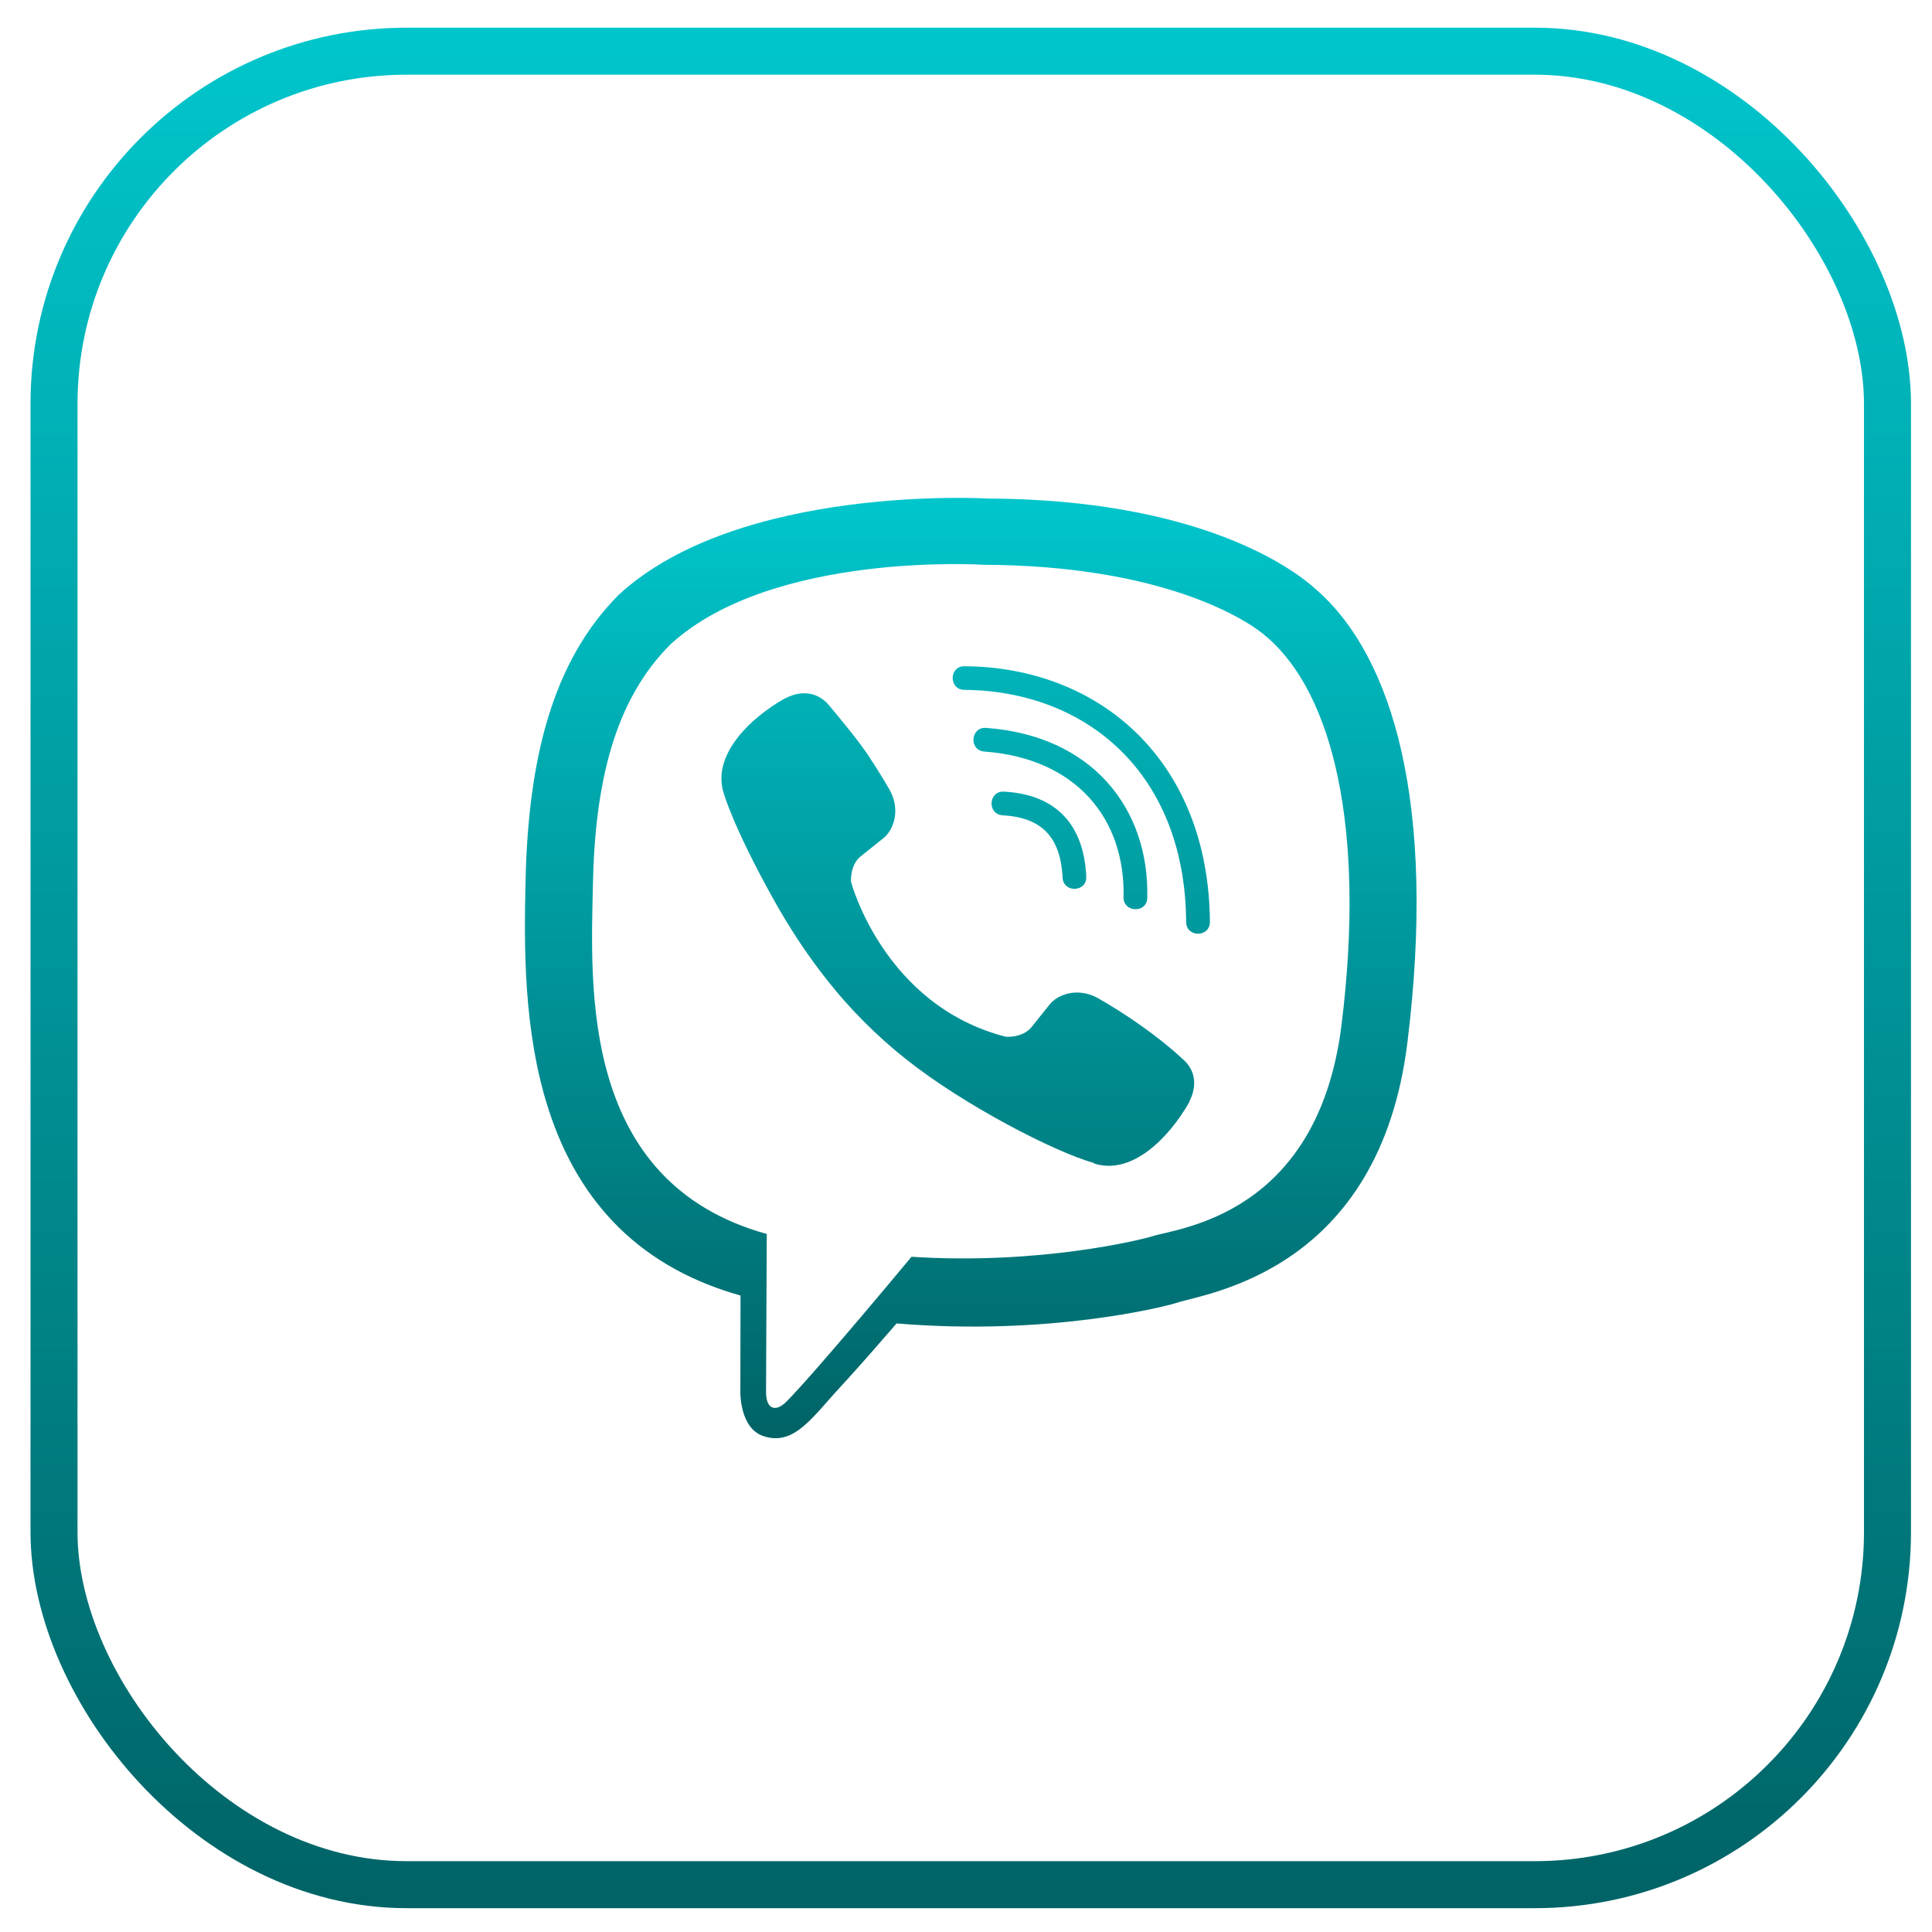
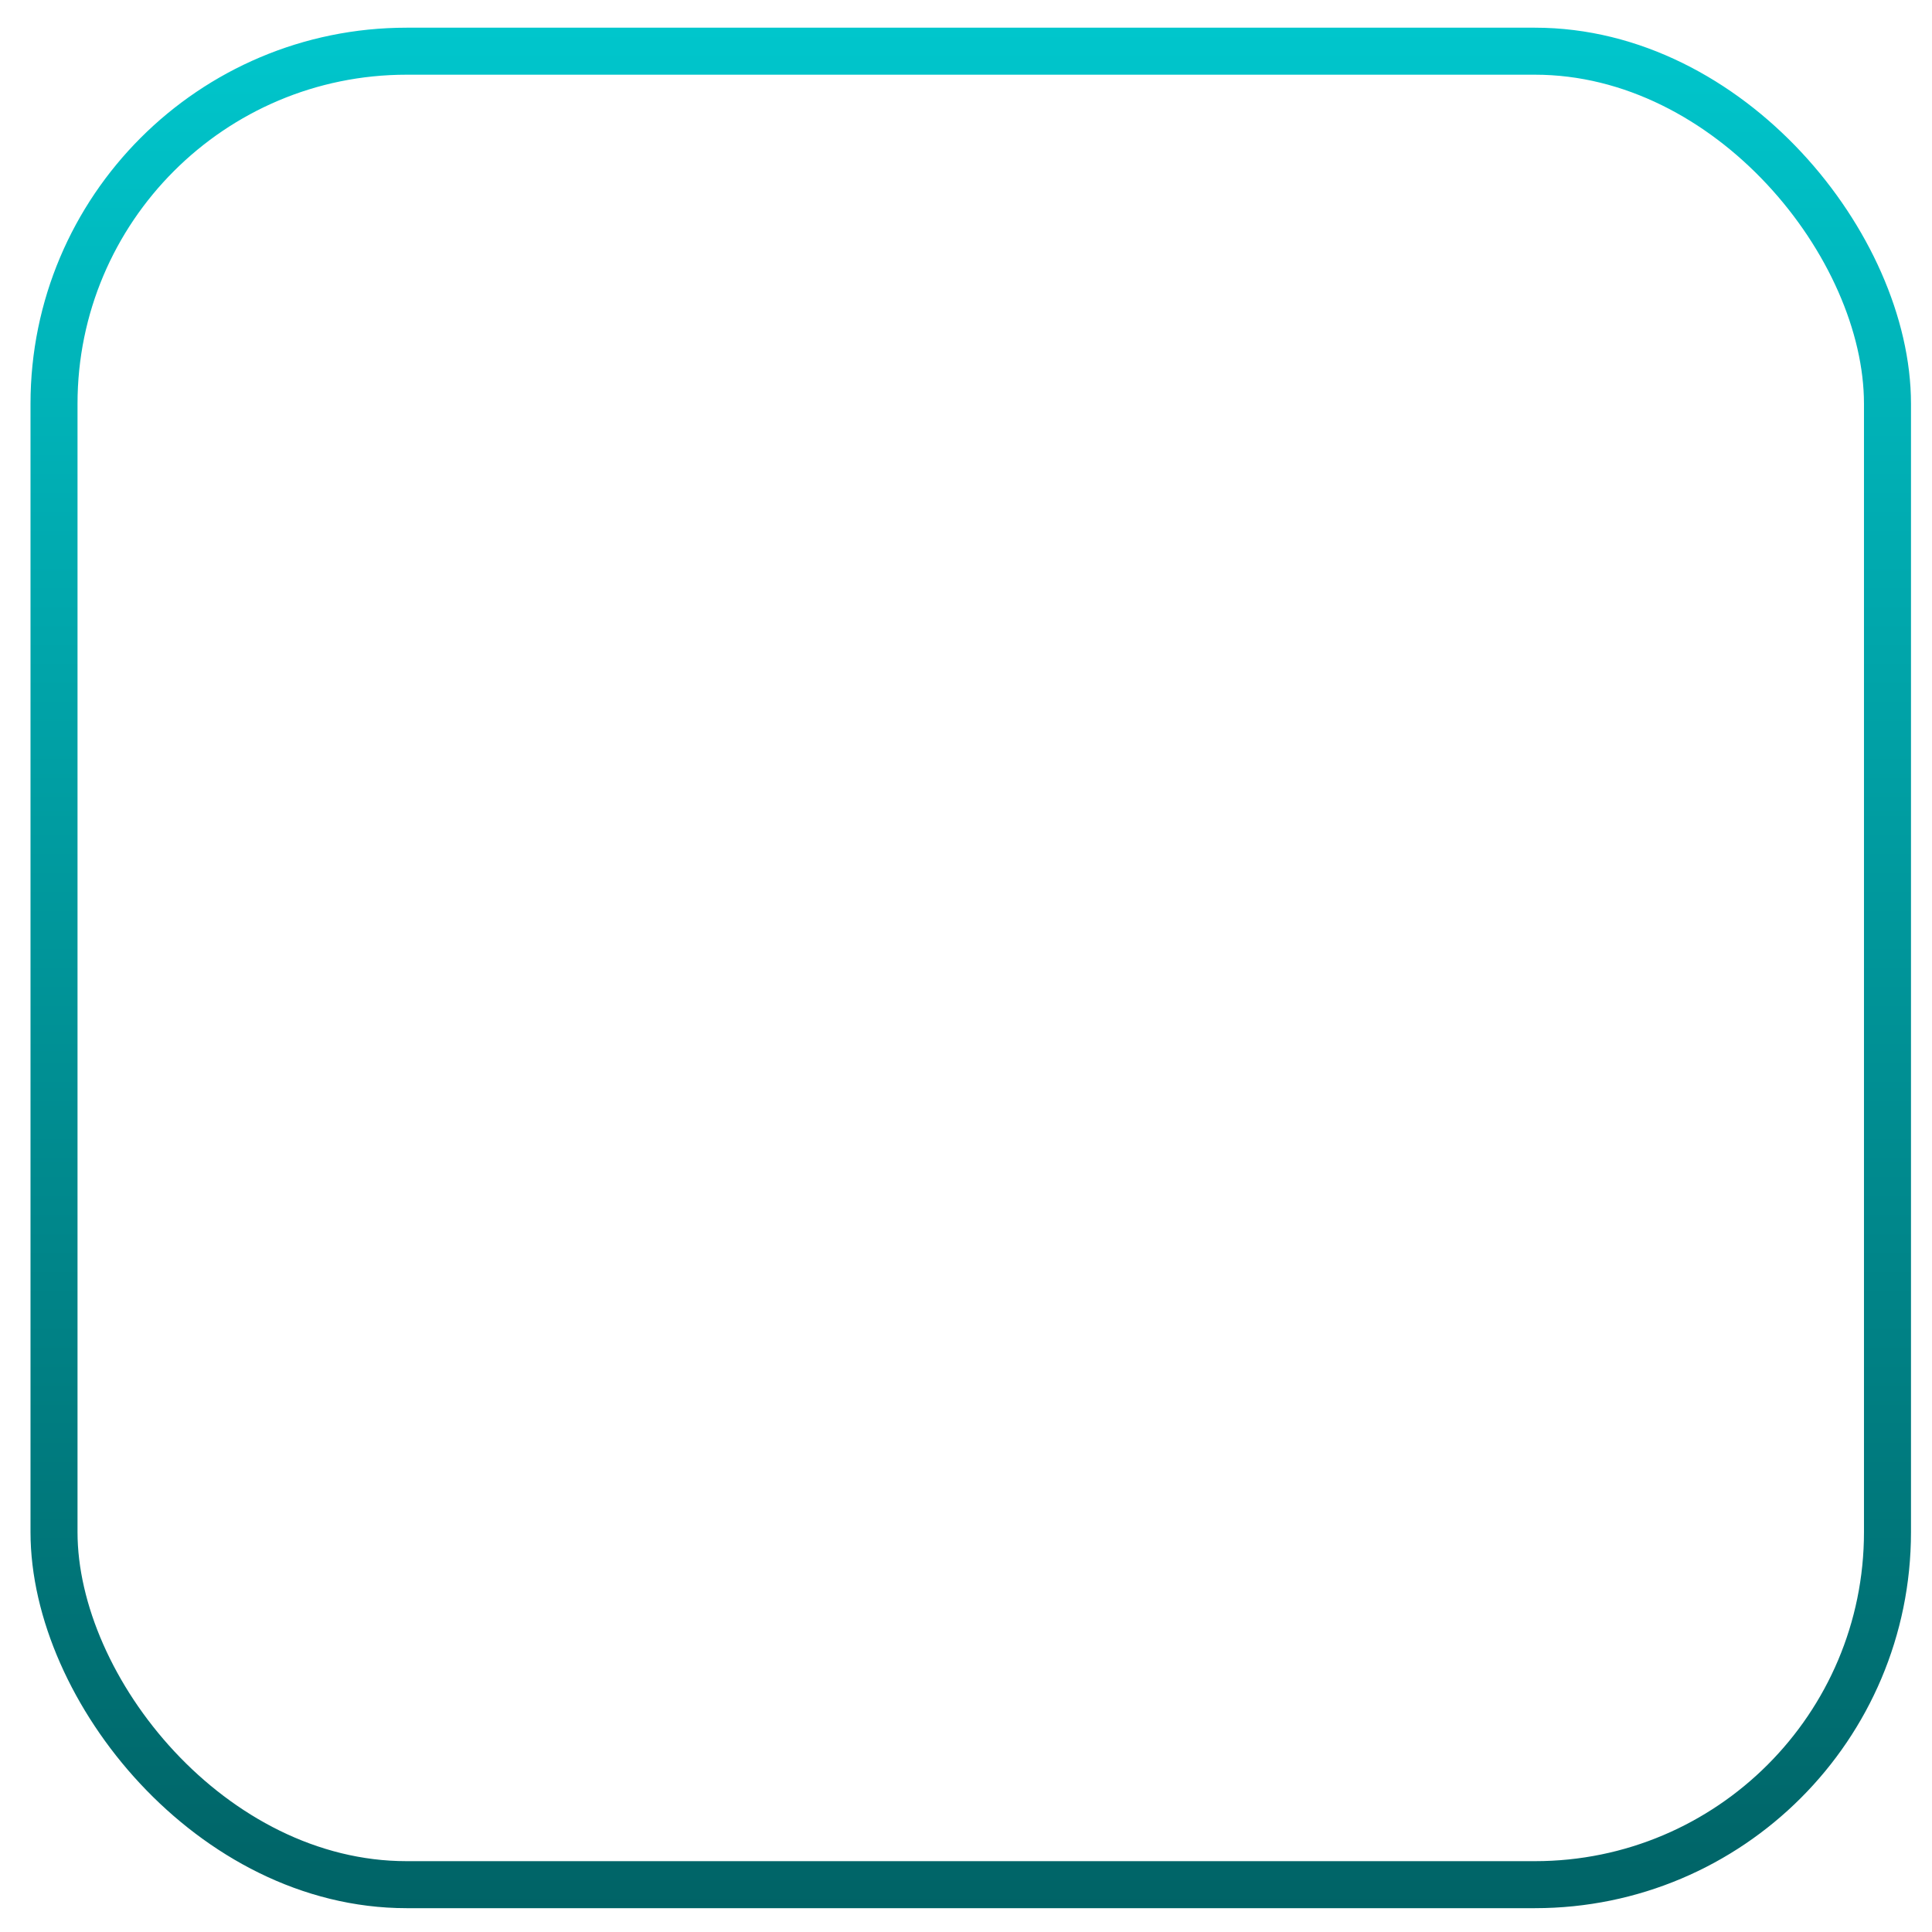
<svg xmlns="http://www.w3.org/2000/svg" width="24" height="24" viewBox="0 0 24 24" fill="none">
  <rect x="0.671" y="0.636" width="22.776" height="22.776" rx="4.38" stroke="url(#paint0_linear_5145_349)" stroke-width="0.584" />
-   <path d="M16.348 7.322C16.058 7.055 14.886 6.204 12.272 6.193C12.272 6.193 9.19 6.008 7.689 7.386C6.854 8.221 6.56 9.446 6.528 10.963C6.496 12.48 6.457 15.322 9.197 16.093H9.199L9.197 17.27C9.197 17.27 9.178 17.747 9.493 17.843C9.872 17.962 10.095 17.599 10.458 17.209C10.657 16.994 10.93 16.68 11.138 16.44C13.013 16.597 14.453 16.237 14.617 16.184C14.995 16.061 17.137 15.788 17.484 12.945C17.845 10.012 17.311 8.159 16.348 7.322ZM16.665 12.731C16.371 15.103 14.635 15.254 14.316 15.357C14.179 15.4 12.913 15.715 11.323 15.612C11.323 15.612 10.136 17.042 9.767 17.414C9.646 17.535 9.514 17.524 9.516 17.284C9.516 17.127 9.525 15.329 9.525 15.329C9.523 15.329 9.523 15.329 9.525 15.329C7.203 14.686 7.34 12.265 7.365 10.999C7.39 9.733 7.629 8.695 8.337 7.997C9.607 6.845 12.224 7.016 12.224 7.016C14.434 7.025 15.493 7.692 15.739 7.915C16.553 8.613 16.969 10.283 16.665 12.731ZM13.494 10.888C13.504 11.084 13.209 11.097 13.2 10.901C13.175 10.399 12.94 10.155 12.457 10.128C12.26 10.117 12.278 9.822 12.472 9.834C13.109 9.868 13.463 10.233 13.494 10.888ZM13.957 11.145C13.98 10.178 13.376 9.421 12.228 9.336C12.034 9.323 12.055 9.028 12.249 9.042C13.572 9.138 14.277 10.048 14.252 11.152C14.249 11.348 13.953 11.339 13.957 11.145ZM15.03 11.451C15.032 11.647 14.735 11.649 14.735 11.453C14.722 9.594 13.483 8.581 11.98 8.57C11.786 8.568 11.786 8.276 11.98 8.276C13.661 8.287 15.014 9.448 15.03 11.451ZM14.772 13.689V13.694C14.525 14.127 14.065 14.606 13.59 14.453L13.586 14.446C13.104 14.312 11.971 13.728 11.254 13.157C10.885 12.865 10.547 12.521 10.287 12.19C10.052 11.896 9.815 11.547 9.584 11.127C9.099 10.249 8.991 9.856 8.991 9.856C8.838 9.382 9.315 8.921 9.751 8.675H9.755C9.965 8.565 10.166 8.602 10.301 8.764C10.301 8.764 10.584 9.101 10.704 9.268C10.819 9.423 10.971 9.672 11.051 9.811C11.19 10.059 11.104 10.313 10.967 10.418L10.693 10.637C10.554 10.748 10.572 10.956 10.572 10.956C10.572 10.956 10.978 12.491 12.495 12.879C12.495 12.879 12.703 12.897 12.815 12.758L13.034 12.484C13.139 12.348 13.392 12.261 13.64 12.4C13.976 12.589 14.402 12.884 14.685 13.15C14.845 13.281 14.881 13.479 14.772 13.689Z" fill="url(#paint1_linear_5145_349)" />
  <defs>
    <linearGradient id="paint0_linear_5145_349" x1="12.059" y1="0.344" x2="12.059" y2="23.703" gradientUnits="userSpaceOnUse">
      <stop stop-color="#00C6CC" />
      <stop offset="1" stop-color="#006366" />
    </linearGradient>
    <linearGradient id="paint1_linear_5145_349" x1="12.059" y1="6.185" x2="12.059" y2="17.866" gradientUnits="userSpaceOnUse">
      <stop stop-color="#00C6CC" />
      <stop offset="1" stop-color="#006366" />
    </linearGradient>
  </defs>
</svg>